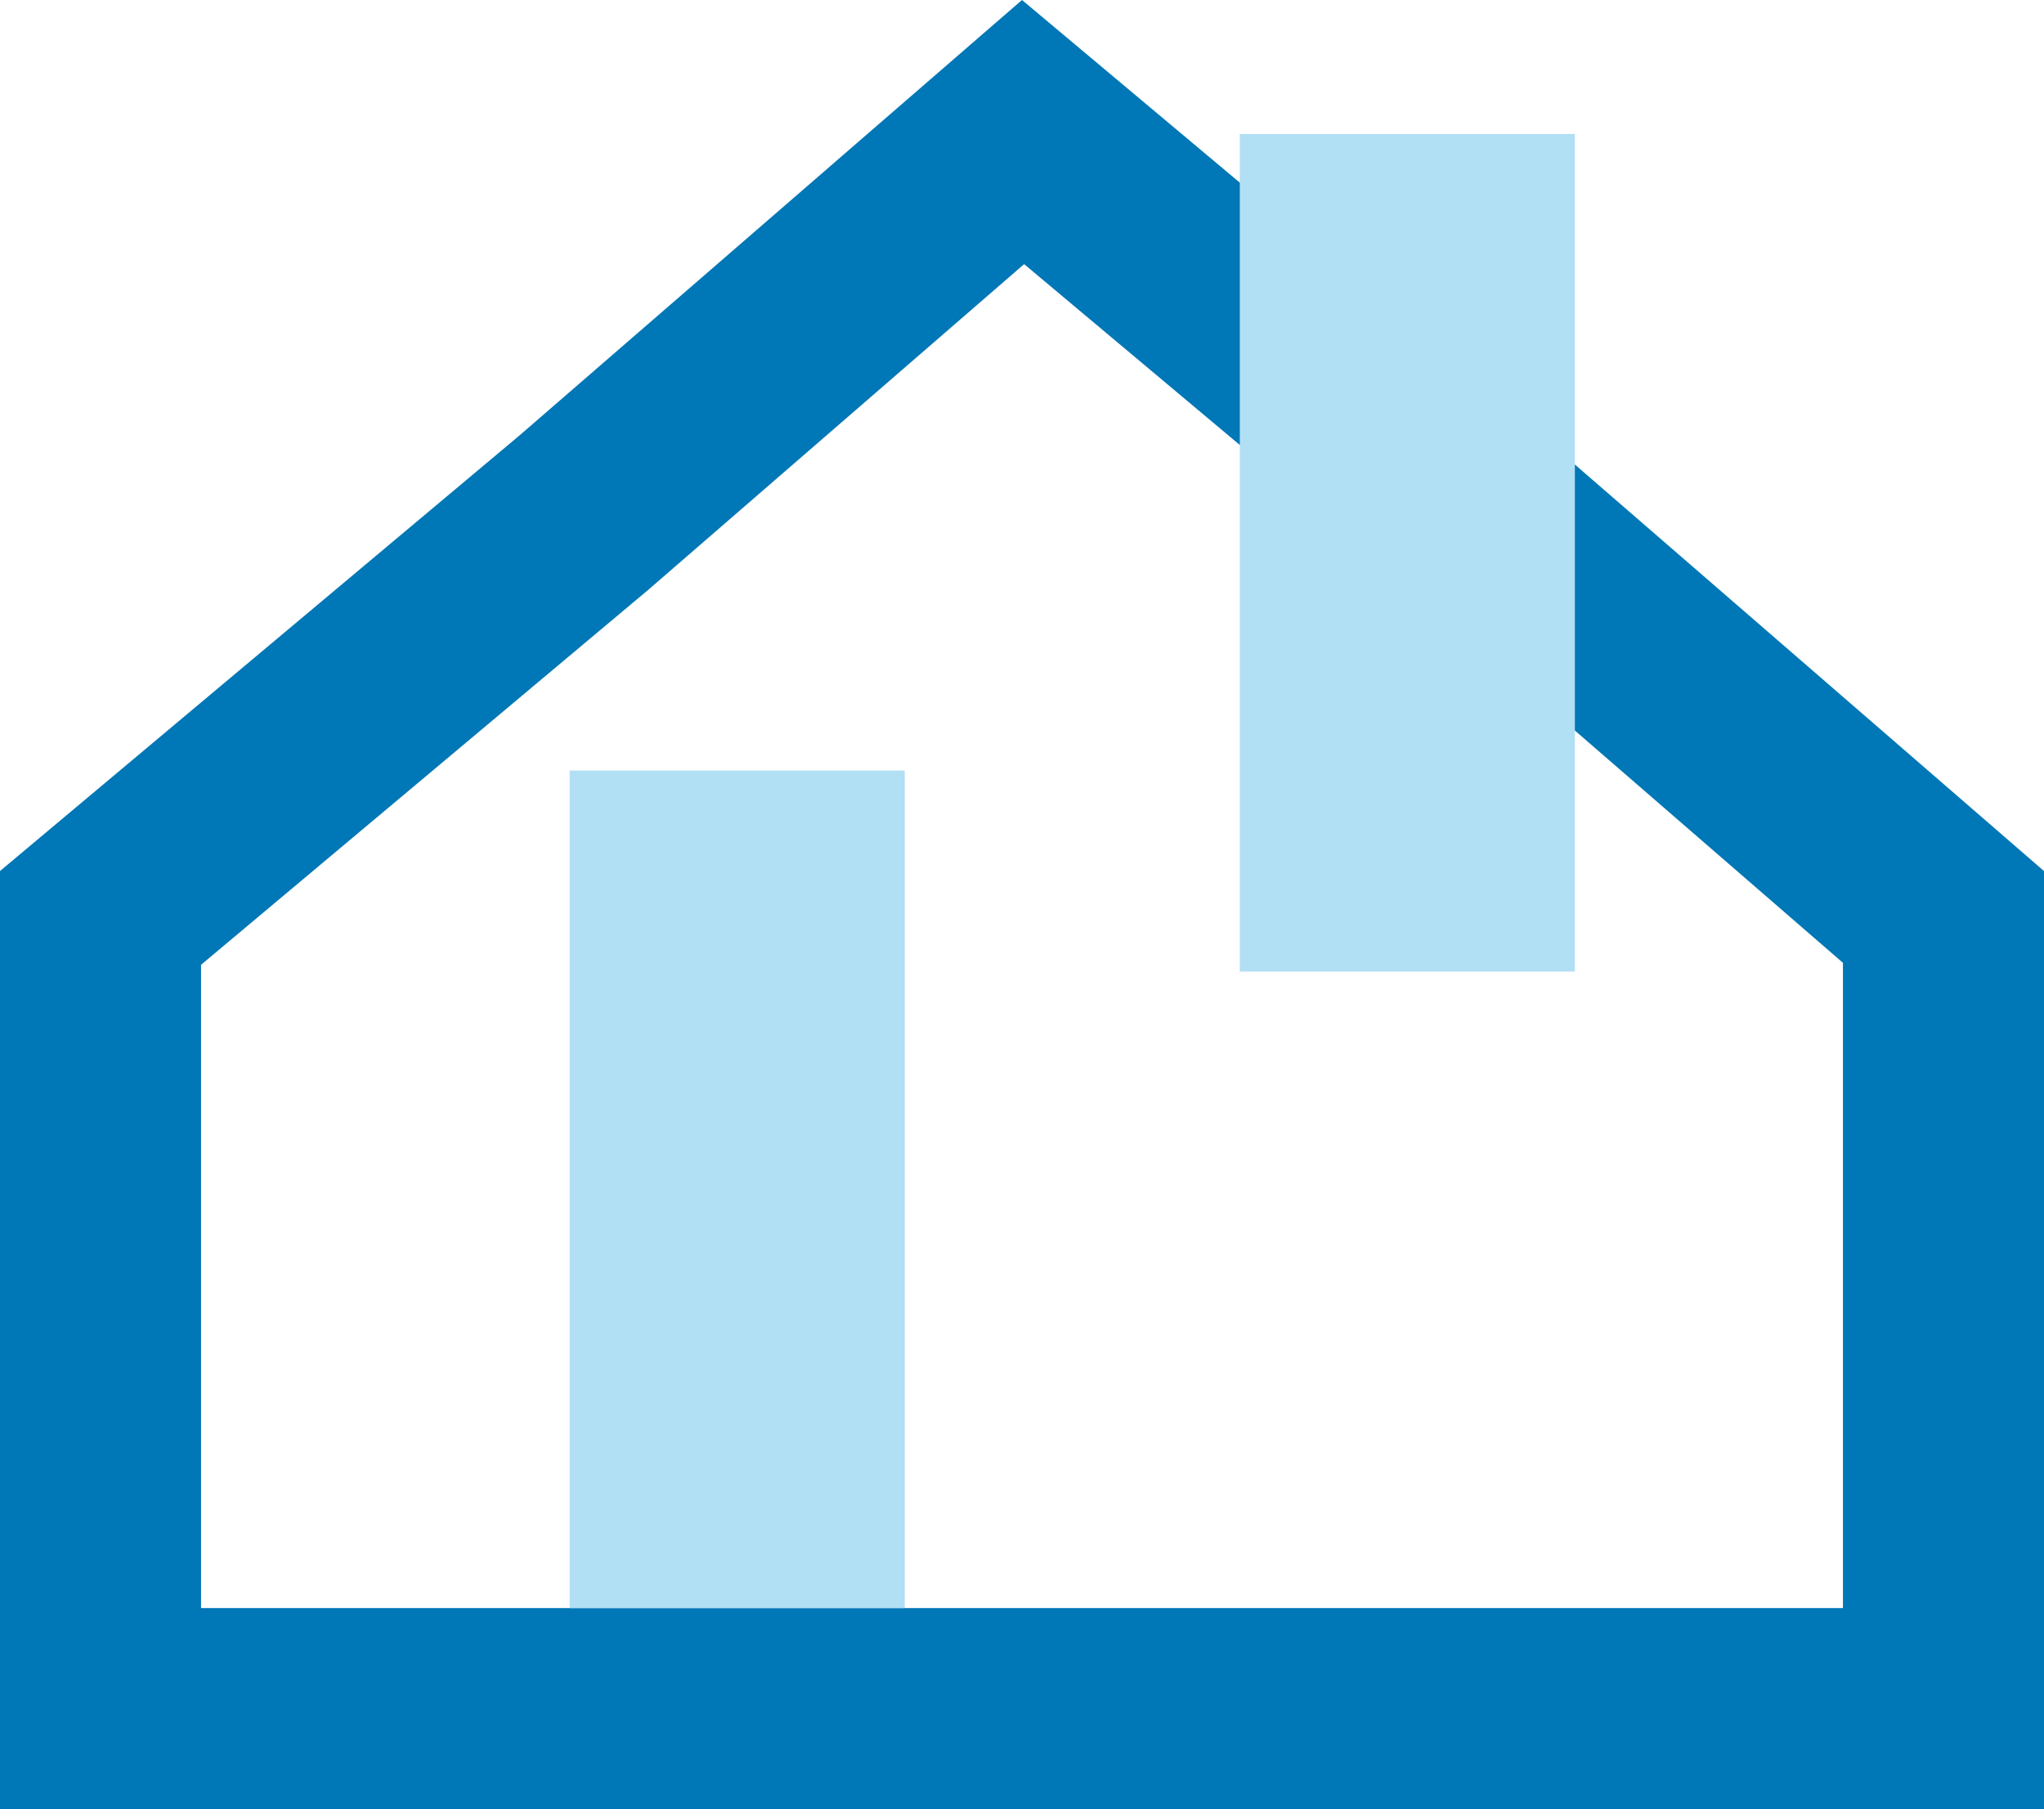
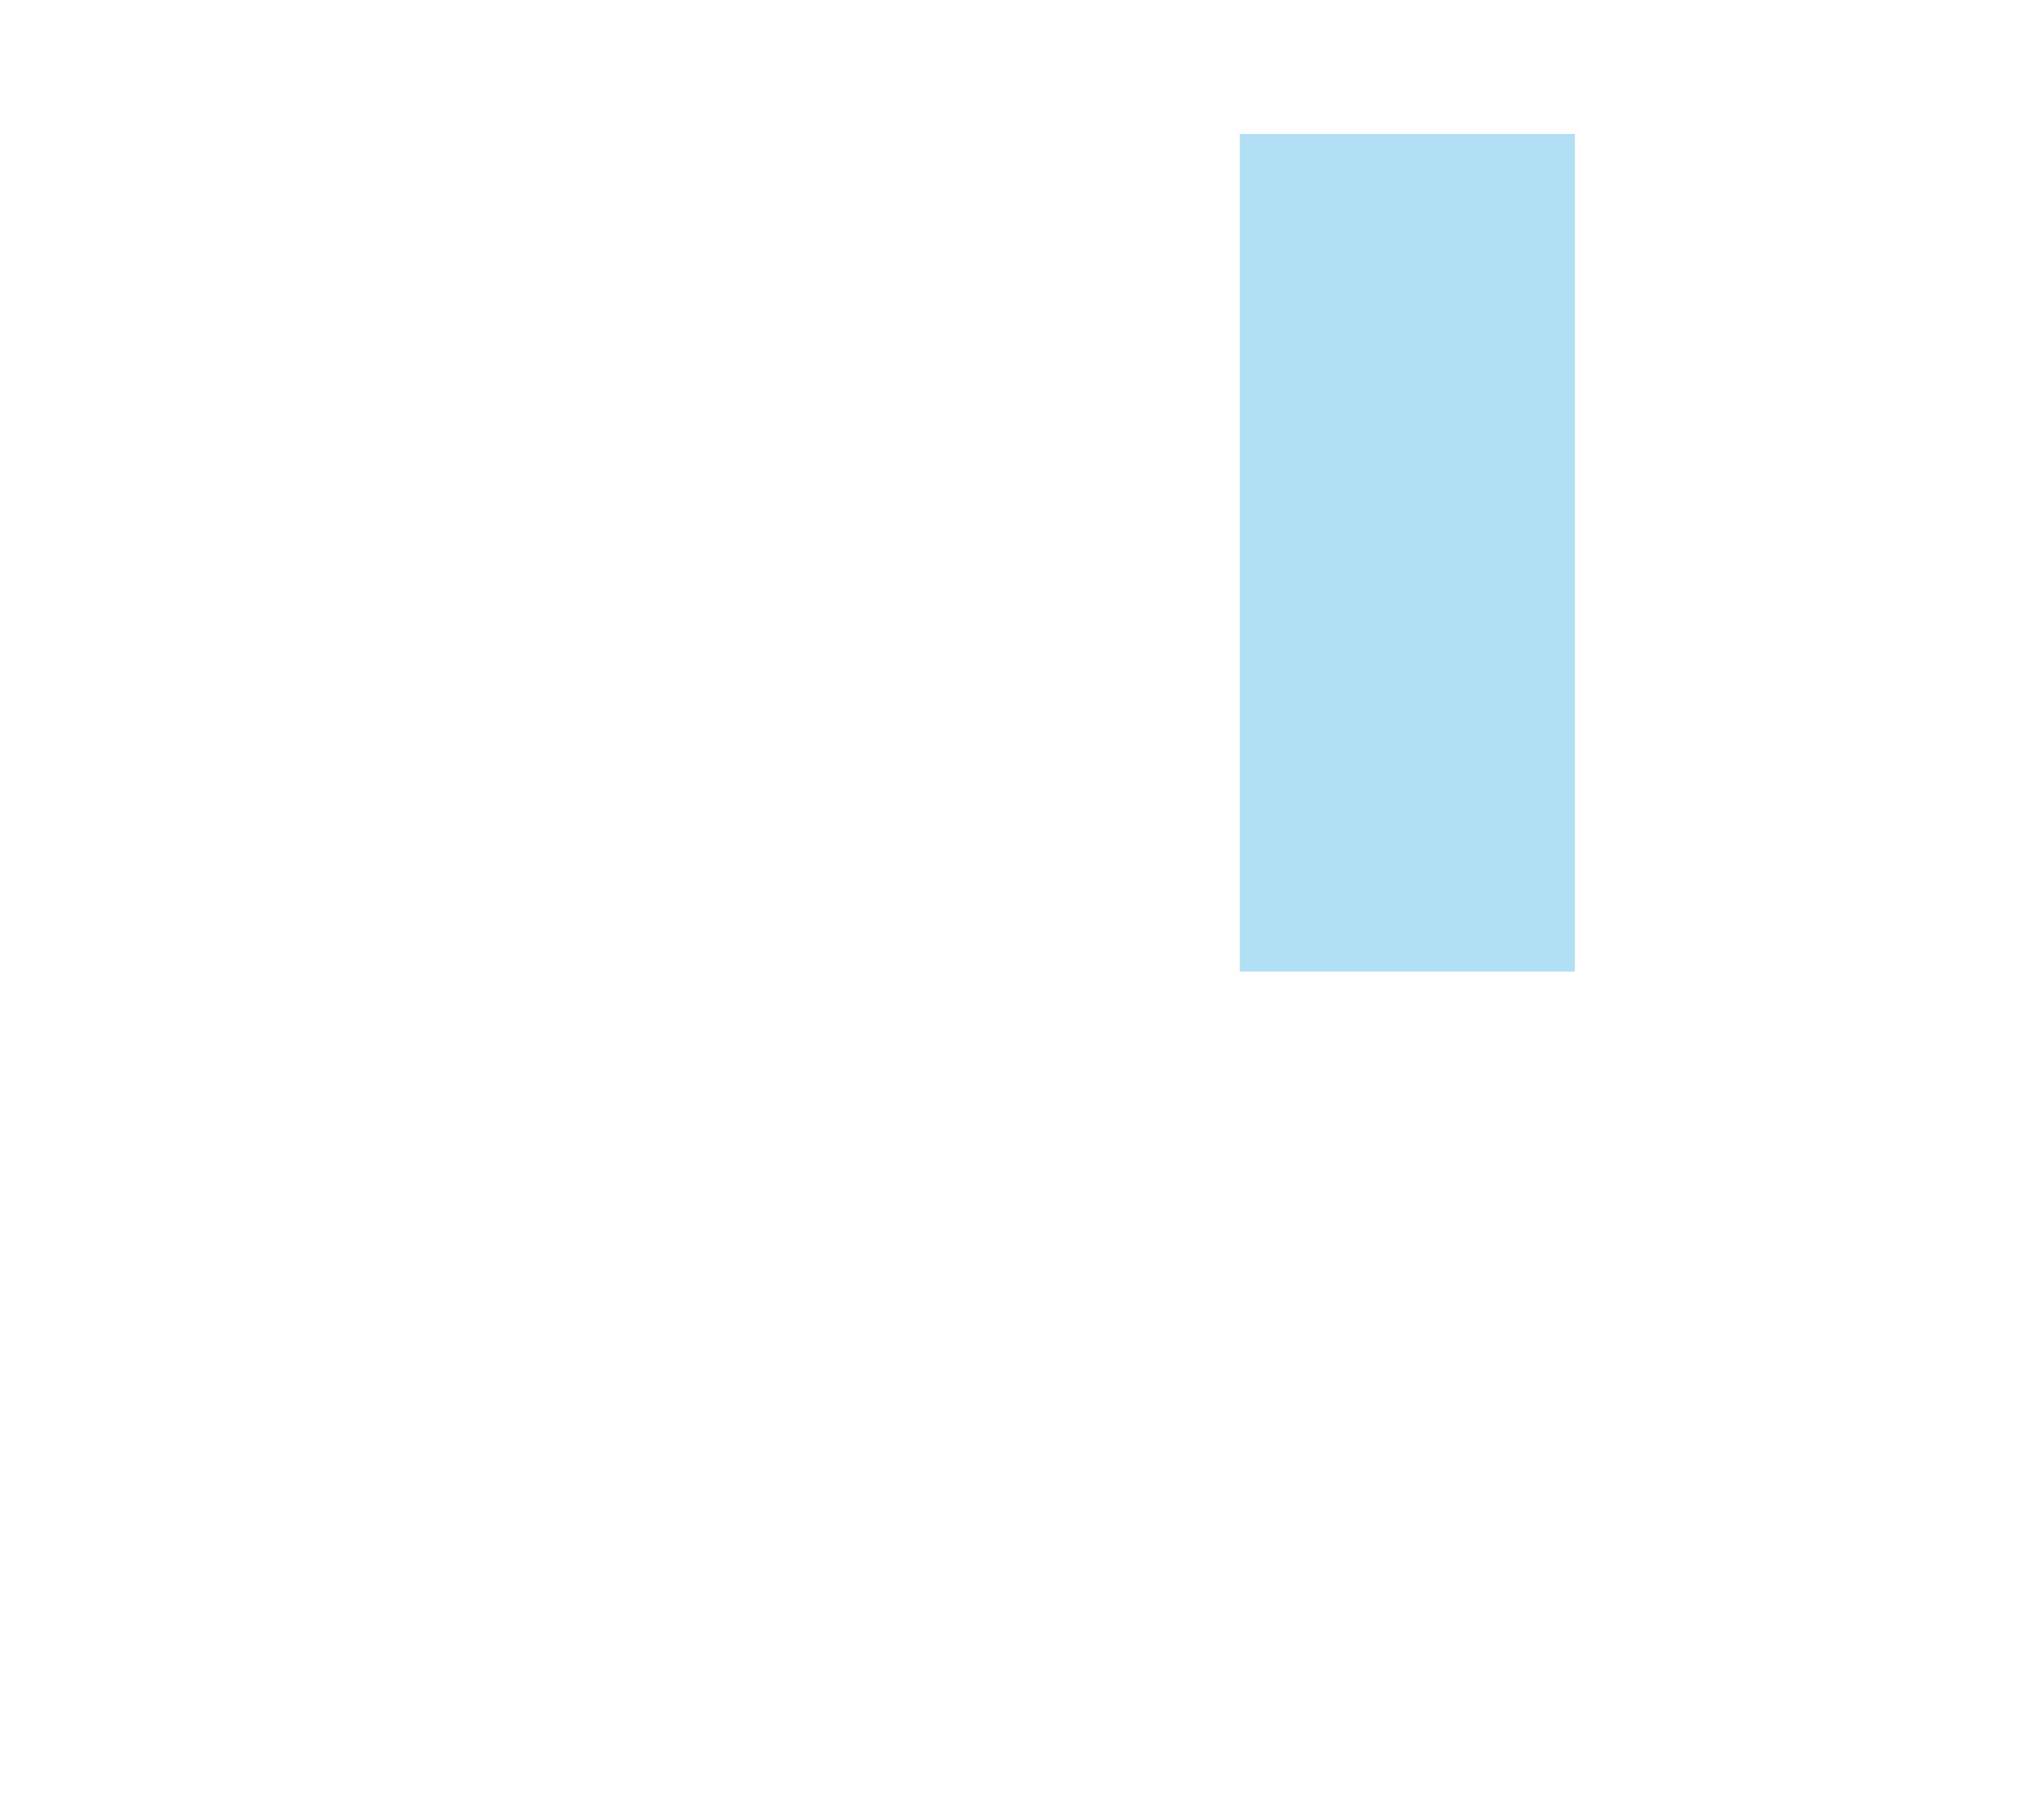
<svg xmlns="http://www.w3.org/2000/svg" width="61" height="54" viewBox="0 0 61 54" fill="none">
-   <path d="M17.428 15.299L17.446 15.283L17.465 15.267L30.532 3.942L44.054 15.283L58 27.37V51H3V27.399L17.428 15.299Z" stroke="#0077B6" stroke-width="6" />
  <rect x="37" y="4" width="10" height="25" fill="#B1DFF4" />
-   <rect x="17" y="23" width="10" height="25" fill="#B1DFF4" />
</svg>